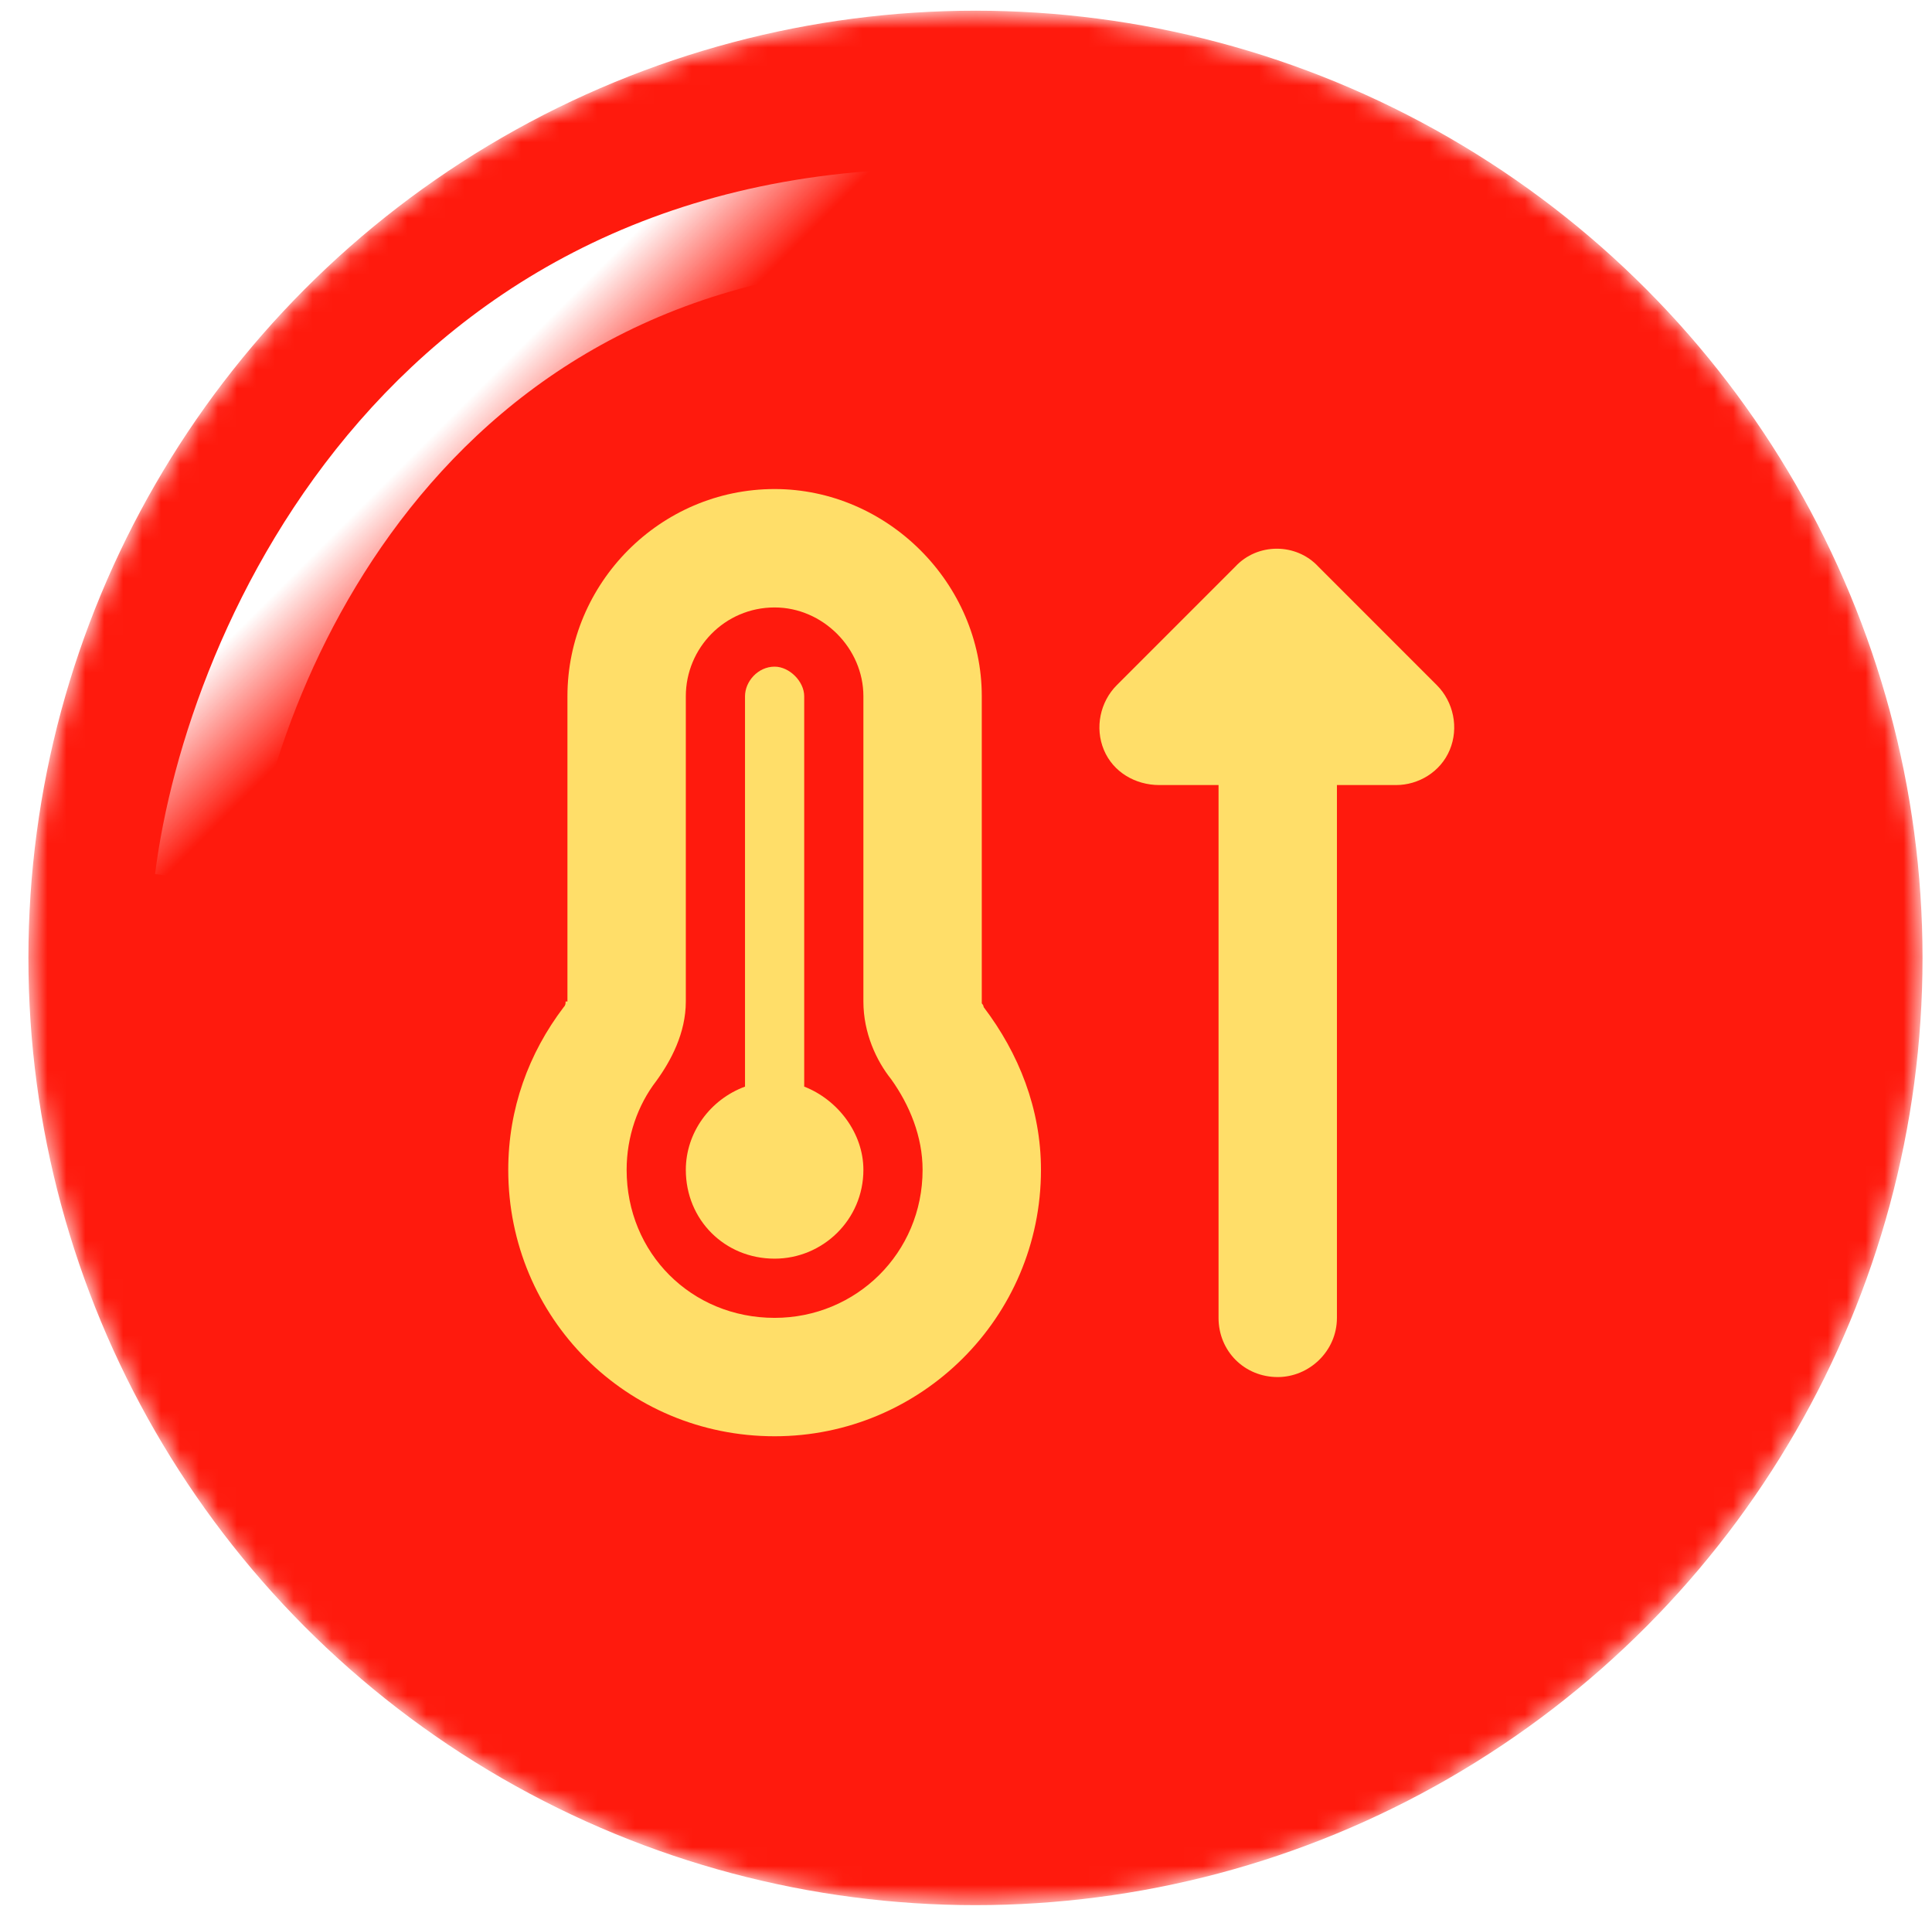
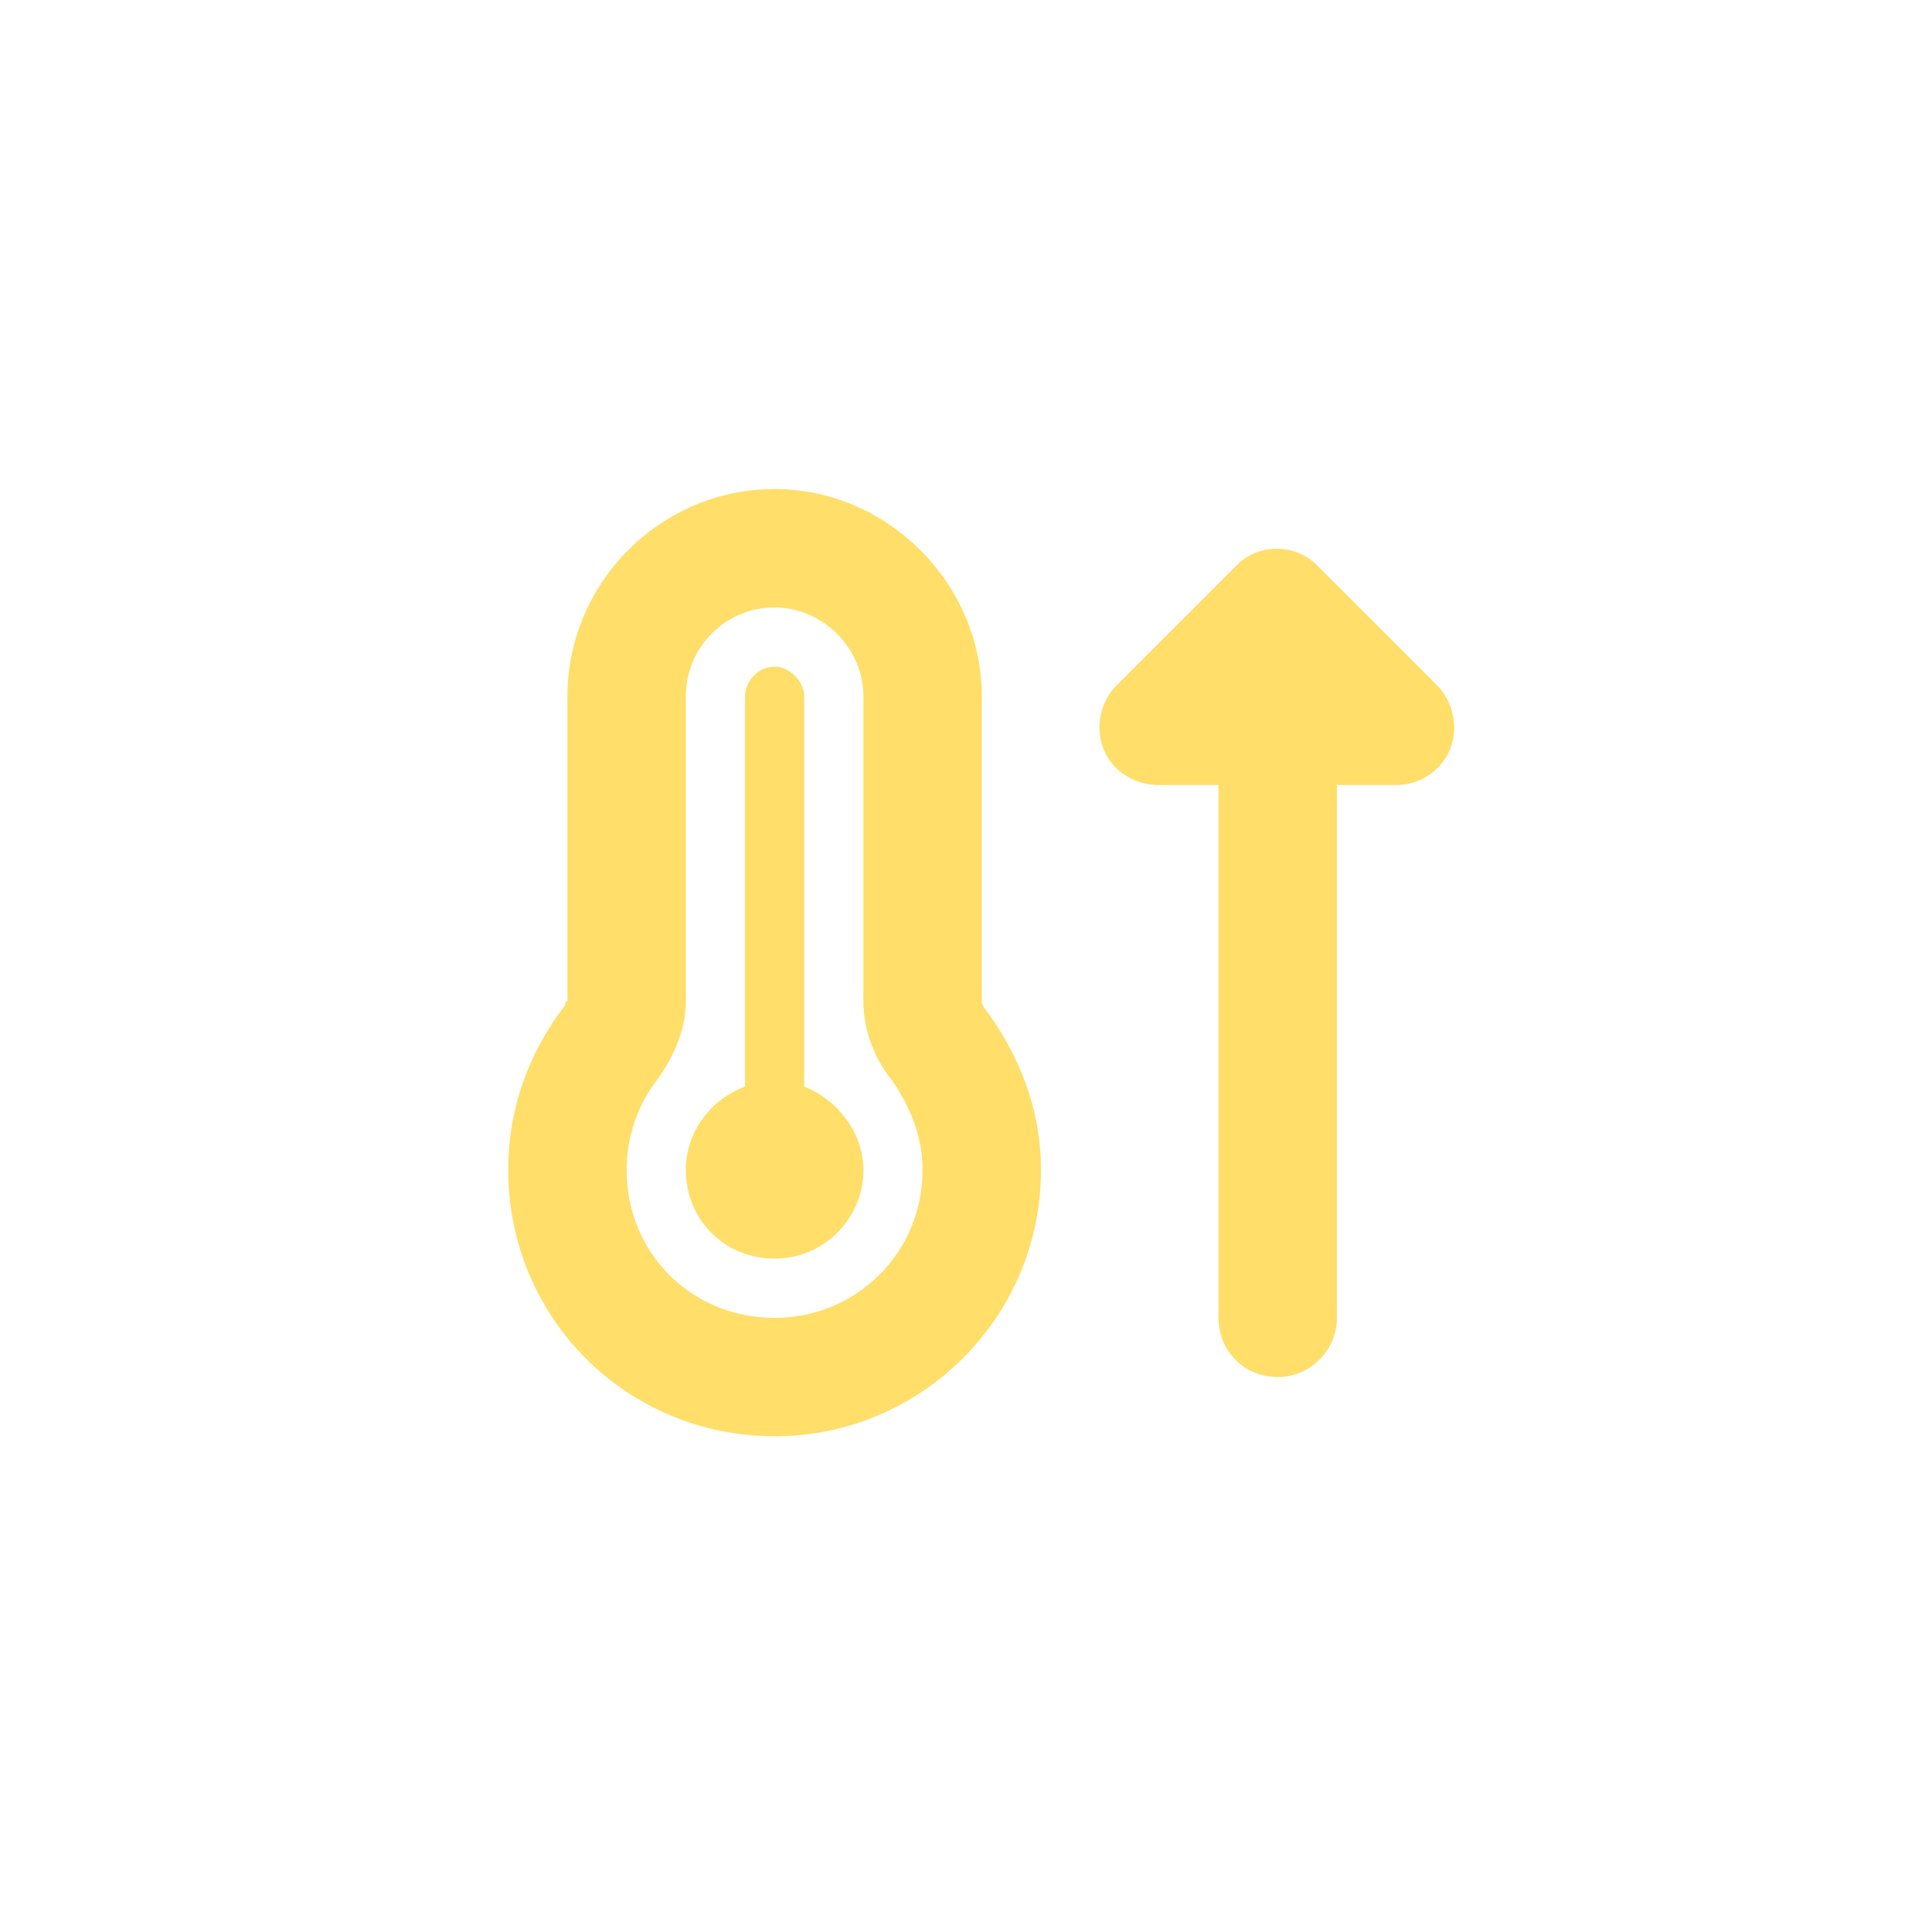
<svg xmlns="http://www.w3.org/2000/svg" width="102" height="101" viewBox="0 0 102 101" fill="none">
  <mask id="mask0_5325_774" style="mask-type:alpha" maskUnits="userSpaceOnUse" x="1" y="0" width="101" height="101">
-     <circle cx="51.5" cy="50.565" r="50" fill="url(#paint0_linear_5325_774)" />
-   </mask>
+     </mask>
  <g mask="url(#mask0_5325_774)">
-     <circle cx="51.5" cy="50.565" r="50" fill="#FF1A0D" />
-   </g>
+     </g>
  <path d="M36.208 36.752V52.866C36.208 54.526 35.427 55.991 34.646 57.065C33.669 58.334 33.083 59.995 33.083 61.752C33.083 66.147 36.501 69.565 40.896 69.565C45.193 69.565 48.708 66.147 48.708 61.752C48.708 59.995 48.025 58.334 47.048 56.967C46.267 55.991 45.583 54.526 45.583 52.866V36.752C45.583 34.213 43.435 32.065 40.896 32.065C38.259 32.065 36.208 34.213 36.208 36.752ZM40.896 25.815C46.853 25.815 51.833 30.795 51.833 36.752V52.866C51.833 52.866 51.833 52.866 51.833 52.963C51.833 52.963 51.931 53.061 51.931 53.159C53.786 55.6 54.958 58.53 54.958 61.752C54.958 69.565 48.611 75.815 40.896 75.815C33.083 75.815 26.833 69.565 26.833 61.752C26.833 58.53 27.908 55.6 29.763 53.159C29.861 53.061 29.861 52.963 29.861 52.866H29.958V36.752C29.958 30.795 34.841 25.815 40.896 25.815ZM40.896 66.44C38.259 66.44 36.208 64.389 36.208 61.752C36.208 59.799 37.478 58.041 39.333 57.358V36.752C39.333 35.971 40.017 35.19 40.896 35.19C41.677 35.19 42.458 35.971 42.458 36.752V57.358C44.216 58.041 45.583 59.799 45.583 61.752C45.583 64.389 43.435 66.44 40.896 66.44ZM70.583 41.44V69.565C70.583 71.323 69.118 72.69 67.458 72.69C65.701 72.69 64.333 71.323 64.333 69.565V41.44H61.208C59.939 41.44 58.767 40.756 58.279 39.584C57.79 38.413 58.083 37.045 58.962 36.166L65.212 29.916C66.384 28.647 68.435 28.647 69.607 29.916L75.857 36.166C76.736 37.045 77.029 38.413 76.54 39.584C76.052 40.756 74.88 41.44 73.708 41.44H70.583Z" fill="#FFDE69" />
  <g filter="url(#filter0_f_5325_774)">
    <path d="M10.667 46.451C12.194 34.229 22.583 10.118 51.917 11.451" stroke="url(#paint1_linear_5325_774)" stroke-width="5" />
  </g>
  <defs>
    <filter id="filter0_f_5325_774" x="0.186" y="0.898" width="59.844" height="53.863" filterUnits="userSpaceOnUse" color-interpolation-filters="sRGB">
      <feFlood flood-opacity="0" result="BackgroundImageFix" />
      <feBlend mode="normal" in="SourceGraphic" in2="BackgroundImageFix" result="shape" />
      <feGaussianBlur stdDeviation="4" result="effect1_foregroundBlur_5325_774" />
    </filter>
    <linearGradient id="paint0_linear_5325_774" x1="14.417" y1="19.732" x2="87.333" y2="85.982" gradientUnits="userSpaceOnUse">
      <stop stop-color="#FF1A0D" />
      <stop offset="0.49" stop-color="#6F0B06" />
      <stop offset="1" />
    </linearGradient>
    <linearGradient id="paint1_linear_5325_774" x1="21.5" y1="24.315" x2="26.083" y2="28.898" gradientUnits="userSpaceOnUse">
      <stop stop-color="white" />
      <stop offset="1" stop-color="white" stop-opacity="0" />
    </linearGradient>
  </defs>
</svg>